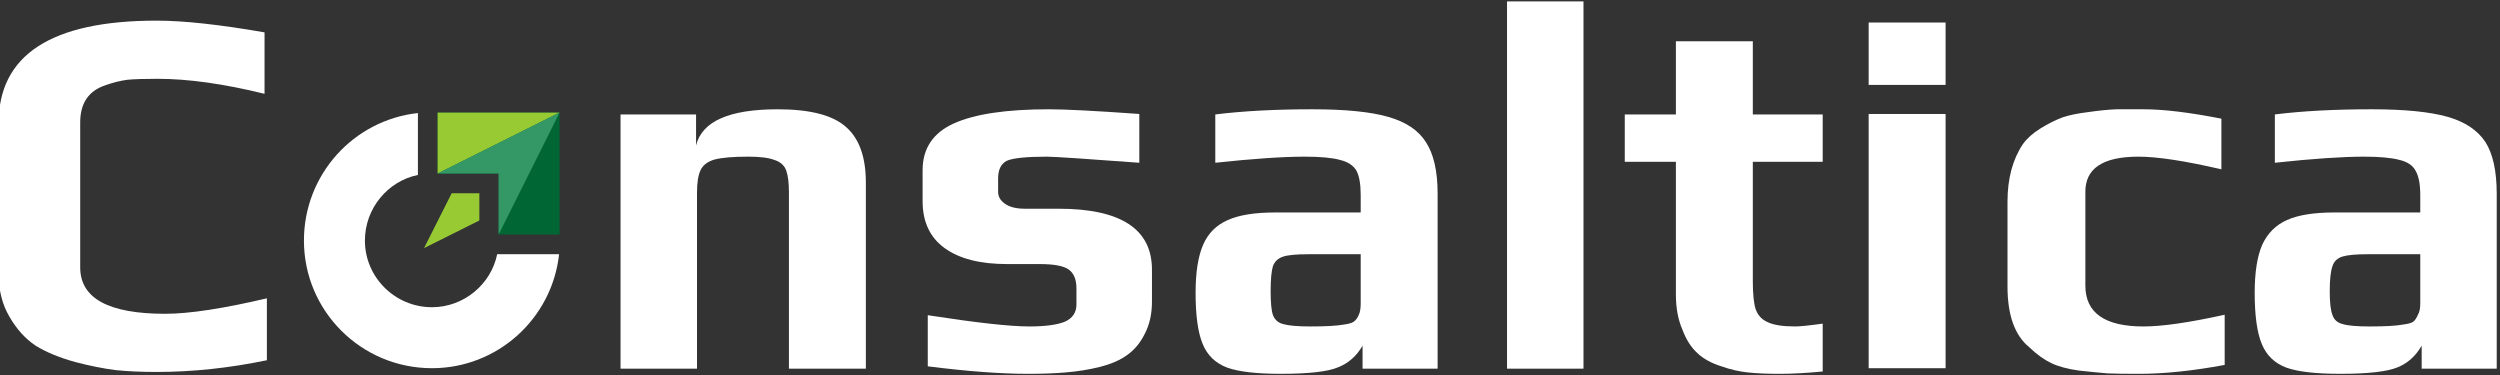
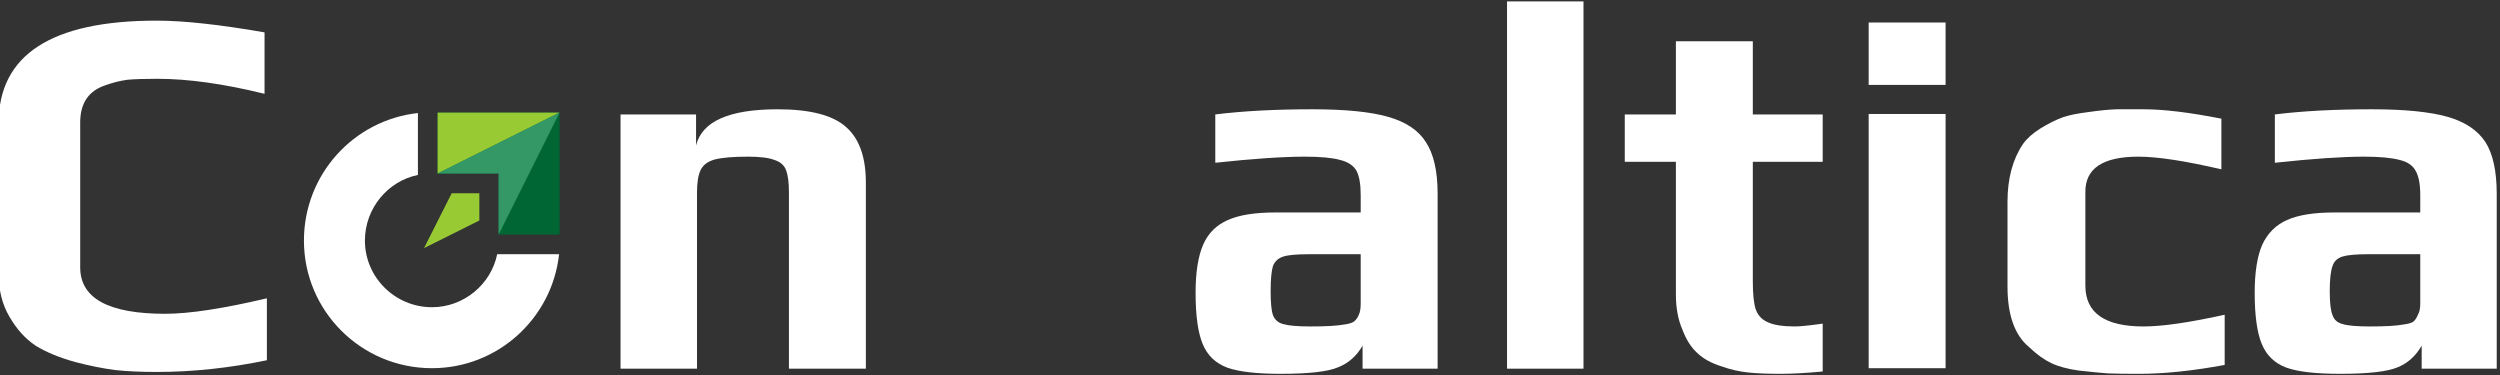
<svg xmlns="http://www.w3.org/2000/svg" version="1.2" viewBox="0 0 533 80" width="533" height="80">
  <rect x="0" y="0" width="533" height="80" fill="#333333" stroke="none" />
  <title>Logo-ai</title>
  <style>
		.s0 { fill: #ffffff } 
		.s1 { fill: #006633 } 
		.s2 { fill: #98cb33 } 
		.s3 { fill: #339866 } 
	</style>
  <g id="Слой 1">
    <g id="&lt;Group&gt;">
      <g id="&lt;Group&gt;">
        <path id="&lt;Path&gt;" class="s0" d="m77.8 51.3c0-6.9 4.9-12.7 11.3-14v-13.2c-13.7 1.5-24.3 13.1-24.3 27.2 0 15 12.2 27.2 27.3 27.2 14 0 25.6-10.6 27.1-24.3h-13.2c-1.3 6.4-7.1 11.3-13.9 11.3-7.9 0-14.3-6.4-14.3-14.2z" />
        <path id="&lt;Path&gt;" class="s1" d="m106.3 37v13h13q0-13 0-26-13 0-26 0v13z" />
        <path id="&lt;Path&gt;" class="s2" d="m93.3 37l26-13h-26z" />
        <path id="&lt;Path&gt;" class="s3" d="m119.3 24l-26 13h13v13z" />
        <path id="&lt;Path&gt;" class="s2" d="m96.3 41.2l-5.9 11.7 11.8-5.9v-5.8z" />
      </g>
      <path id="&lt;Compound Path&gt;" class="s0" d="m24.6 78.9q-3.9-0.5-8.5-1.7-5.1-1.4-8.5-3.5-3.3-2.2-5.6-6.2-2.3-3.9-2.3-9.2v-32q0-21.9 33.7-21.9 8.6 0 23 2.5v13.1q-13-3.2-22.8-3.2-4.2 0-6.4 0.2-2.3 0.3-4.8 1.2-5.3 1.8-5.3 7.9v30.9q0 9.9 18.1 9.9 7.7 0 21.7-3.3v13.2q-12 2.5-23.5 2.5-5 0-8.8-0.4z" />
      <path id="&lt;Compound Path&gt;" class="s0" d="m132.3 24.4h16.1v6.6q1.9-7.7 17.4-7.7 10.4 0 14.6 3.8 4.2 3.7 4.2 11.8v39.7h-16.4v-37.6q0-3.1-0.6-4.7-0.6-1.6-2.5-2.2-1.8-0.7-5.6-0.7-4.8 0-7.1 0.6-2.2 0.6-3 2.2-0.8 1.6-0.8 4.8v37.6h-16.3z" />
-       <path id="&lt;Compound Path&gt;" class="s0" d="m197.8 78.1v-10.9q15.5 2.4 21.6 2.4 5.1 0 7.6-1 2.5-1.1 2.5-3.7v-3.4q0-2.8-1.6-4-1.6-1.2-6.2-1.2h-7q-8.6 0-13.3-3.4-4.7-3.4-4.7-10v-6.6q0-7 6.7-10 6.7-3 20.2-3 5.4 0 19.3 1v10.4q-17.5-1.3-19.7-1.3-6.6 0-8.6 0.9-1.8 1-1.8 3.7v2.9q0 1.5 1.4 2.5 1.5 1.1 4.3 1.1h7.2q19.9 0 19.9 13v6.8q0 3.9-1.5 6.8-1.4 2.9-3.8 4.6-2.2 1.6-5.7 2.5-3.6 0.9-7.4 1.2-3.4 0.3-8 0.3-8.8 0-21.4-1.6z" />
      <path id="&lt;Compound Path&gt;" fill-rule="evenodd" class="s0" d="m261.7 78.4q-3.8-1.4-5.3-5.1-1.5-3.6-1.5-10.9 0-6.5 1.6-10.2 1.6-3.7 5.3-5.3 3.6-1.6 10-1.6h18.3v-3.7q0-3.5-0.9-5.2-1-1.7-3.5-2.3-2.5-0.7-7.5-0.7-7 0-19.1 1.3v-10.3q8.9-1.1 20.7-1.1 10.5 0 16.1 1.6 5.7 1.6 8.1 5.4 2.5 3.8 2.5 11v37.3h-16v-4.9q-1.9 3.3-5.2 4.6-3.2 1.4-12.3 1.4-7.6 0-11.3-1.3zm24.8-9.2q1.5-0.2 2.1-0.6 0.7-0.5 1.1-1.5 0.4-0.8 0.4-2.4v-10.5h-11.1q-3.9 0-5.4 0.5-1.6 0.5-2.2 2-0.5 1.6-0.5 5.4 0 3.7 0.5 5.1 0.6 1.5 2.2 1.9 1.7 0.5 5.8 0.5 4.9 0 7.1-0.4z" />
      <path id="&lt;Compound Path&gt;" class="s0" d="m321.3 0.3h16.3v78.3h-16.3z" />
      <path id="&lt;Compound Path&gt;" class="s0" d="m372.6 79.4q-2.8-0.3-5.6-1.3-3.2-1-5.1-2.8-2-1.8-3.2-5-1.4-3.2-1.4-7.5v-28.3h-10.9v-10.1h10.9v-15.6h16.4v15.6h14.9v10.1h-14.9v25.5q0 4 0.6 5.9 0.7 2 2.6 2.8 1.9 0.9 5.8 0.9 1.6 0 5.9-0.6v10.2q-5.3 0.5-9.1 0.5-4.1 0-6.9-0.3z" />
      <path id="&lt;Compound Path&gt;" class="s0" d="m398.4 4.8h16.4v13.3h-16.4zm0 19.5h16.4v54.2h-16.4z" />
      <path id="&lt;Compound Path&gt;" class="s0" d="m449.3 79.6q-2.5-0.2-6.1-0.6-3.6-0.5-5.9-1.6-2.3-1.1-4.7-3.4-4.6-3.8-4.6-12.9v-18.1q0-7.4 3.3-12.3 1.3-1.8 3.7-3.3 2.4-1.5 4.8-2.4 2.1-0.7 5.4-1.1 3.4-0.5 6-0.6h5.9q6.3 0 16.5 2v10.8q-11.6-2.7-17.7-2.7-11.4 0-11.3 7.6v19.9q0 8.7 12.4 8.7 6 0 17.3-2.5v10.7q-10.2 1.9-18.3 1.9-4.3 0-6.7-0.1z" />
      <path id="&lt;Compound Path&gt;" fill-rule="evenodd" class="s0" d="m487.5 78.4q-3.8-1.4-5.3-5.1-1.5-3.6-1.5-10.9 0-6.5 1.6-10.2 1.7-3.7 5.3-5.3 3.6-1.6 10-1.6h18.4v-3.7q0-3.5-1-5.2-0.9-1.7-3.4-2.3-2.6-0.7-7.6-0.7-6.9 0-19 1.3v-10.3q8.8-1.1 20.7-1.1 10.4 0 16.1 1.6 5.6 1.6 8.1 5.4 2.4 3.8 2.4 11v37.3h-16v-4.9q-1.9 3.3-5.1 4.6-3.3 1.4-12.3 1.4-7.7 0-11.4-1.3zm24.8-9.2q1.6-0.2 2.2-0.6 0.6-0.5 1-1.5 0.5-0.8 0.5-2.4v-10.5h-11.2q-3.8 0-5.4 0.5-1.6 0.5-2.1 2-0.6 1.6-0.6 5.4 0 3.7 0.6 5.1 0.5 1.5 2.2 1.9 1.6 0.5 5.7 0.5 5 0 7.1-0.4z" />
    </g>
  </g>
</svg>